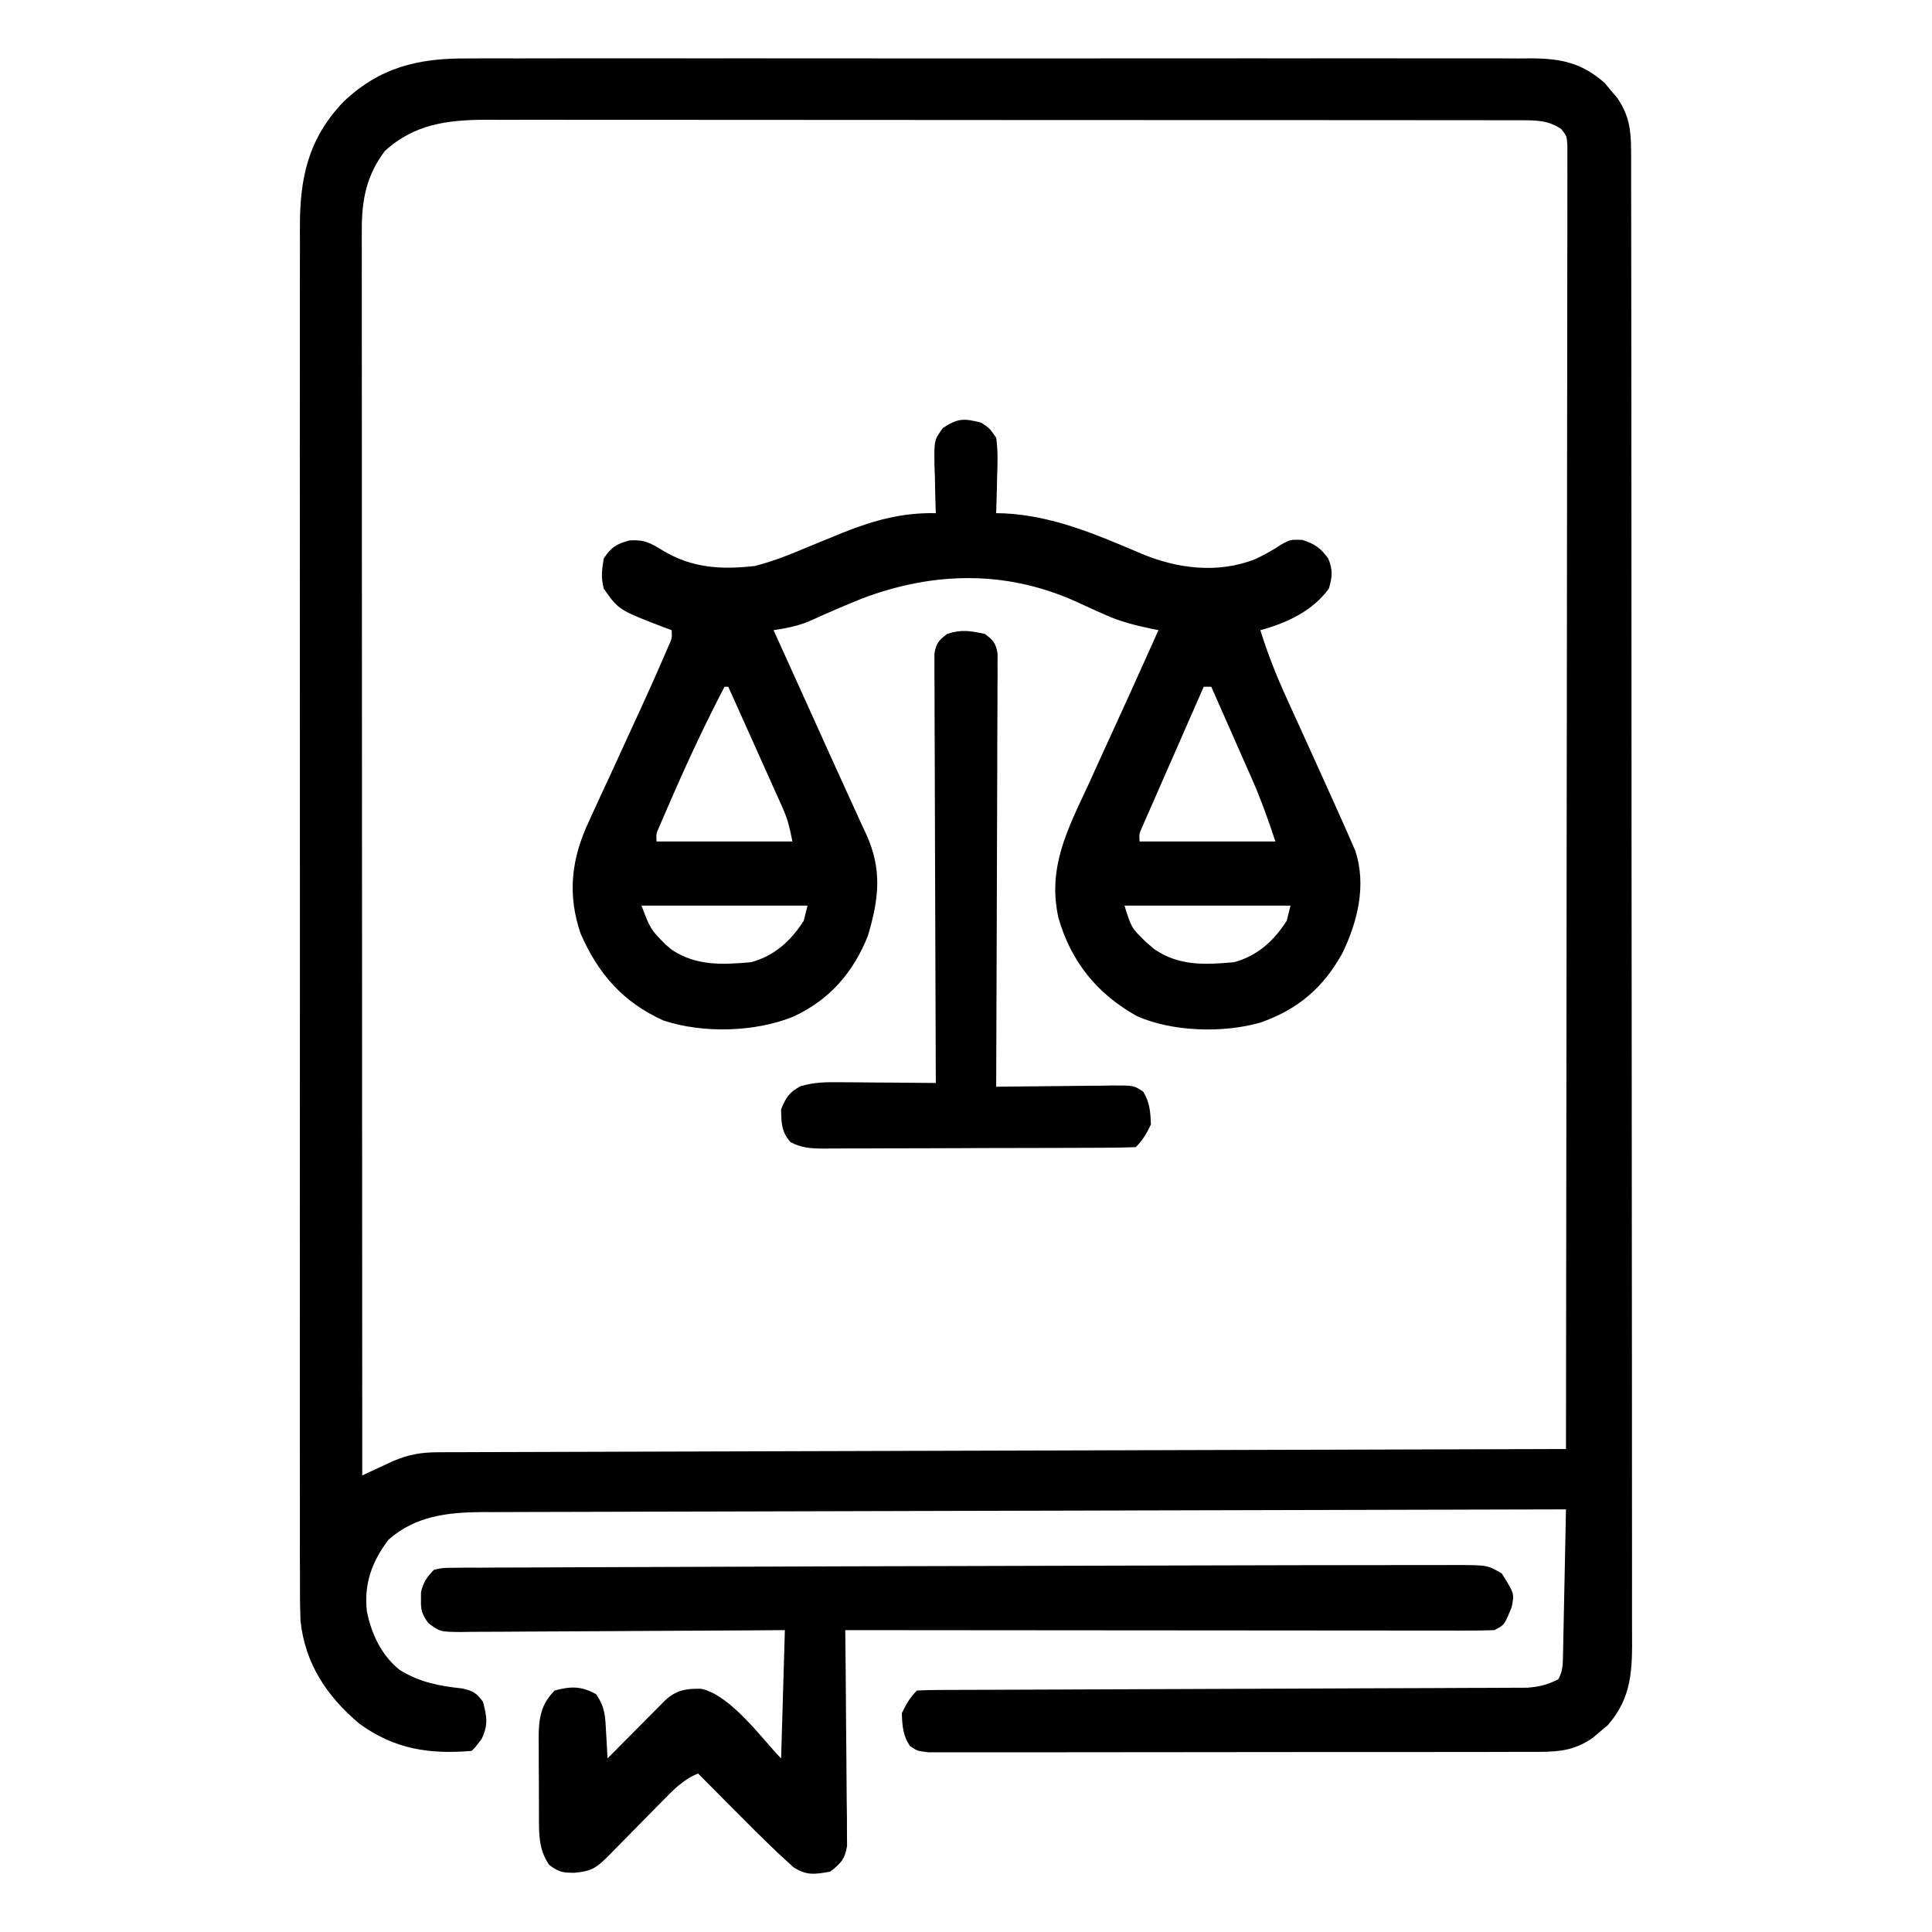
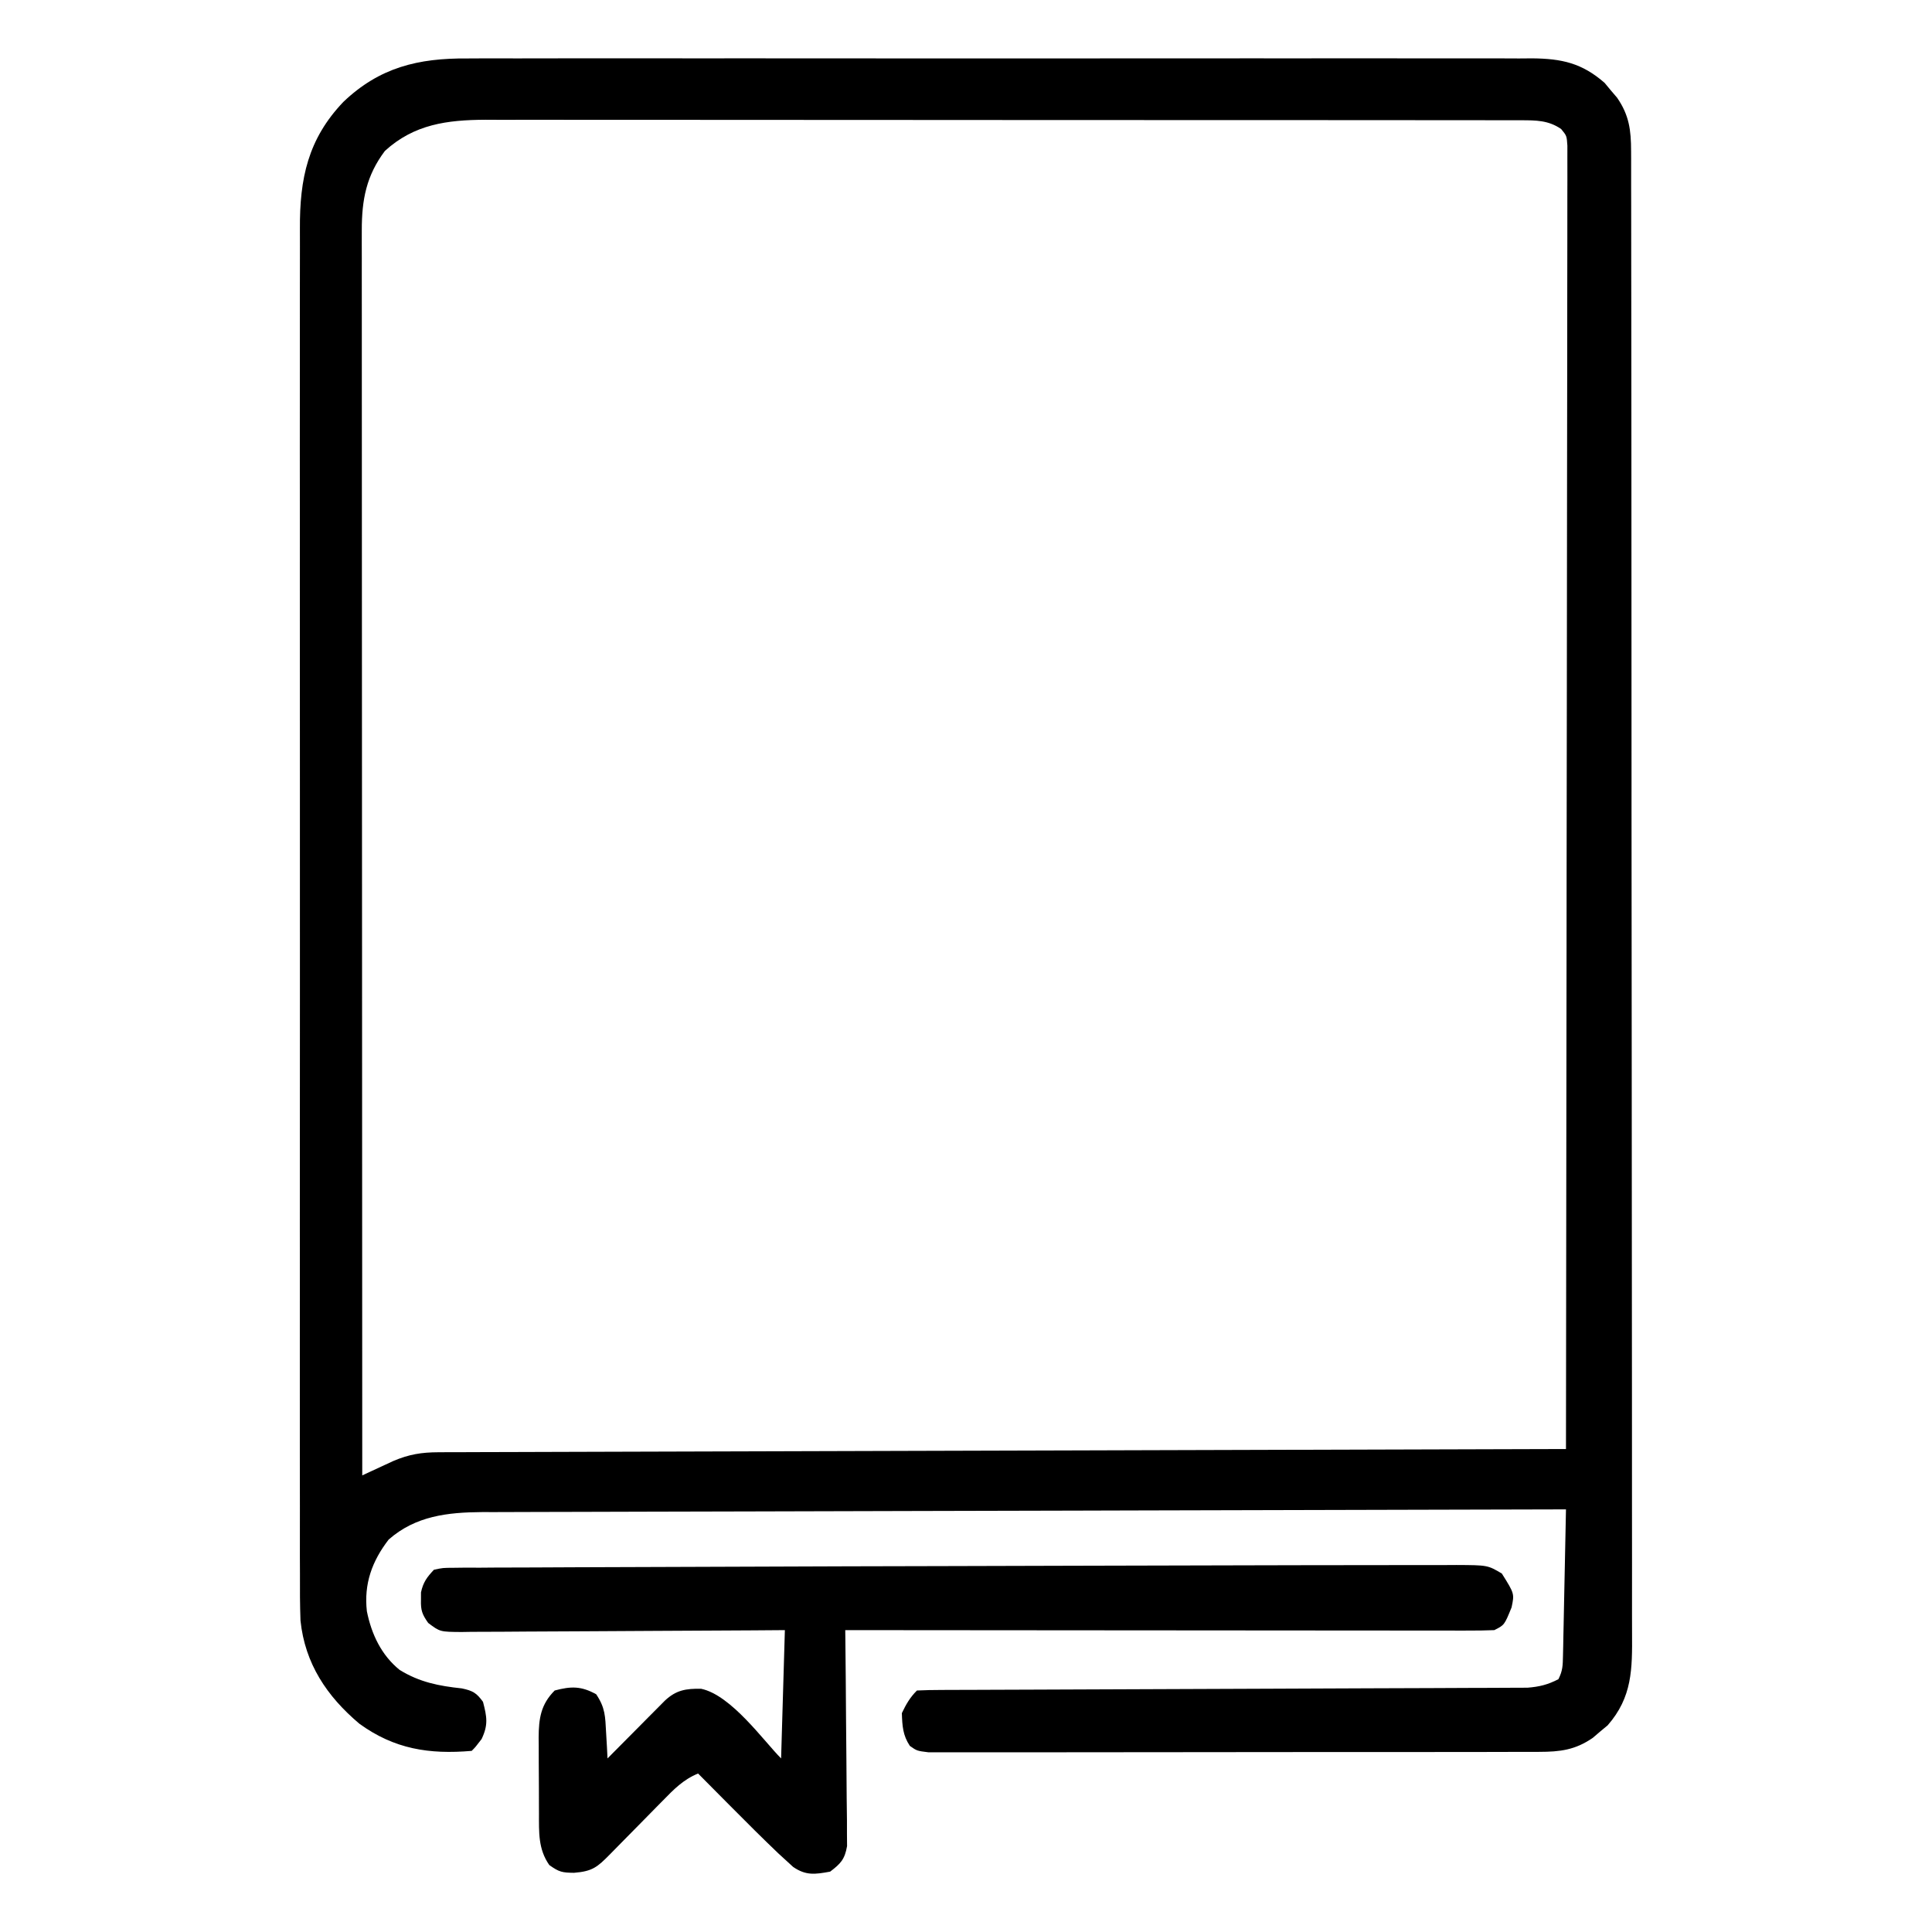
<svg xmlns="http://www.w3.org/2000/svg" version="1.1" width="512" height="512">
-   <path d="M0 0 C1.868 -0.009 1.868 -0.009 3.773 -0.019 C7.199 -0.032 10.624 -0.027 14.051 -0.015 C17.757 -0.006 21.463 -0.02 25.169 -0.031 C32.417 -0.049 39.664 -0.045 46.912 -0.033 C52.803 -0.024 58.694 -0.023 64.585 -0.027 C65.425 -0.028 66.265 -0.029 67.131 -0.029 C68.837 -0.03 70.544 -0.032 72.25 -0.033 C88.231 -0.044 104.212 -0.031 120.193 -0.01 C133.898 0.008 147.603 0.005 161.308 -0.014 C177.238 -0.035 193.168 -0.043 209.099 -0.031 C210.798 -0.03 212.497 -0.029 214.196 -0.027 C215.032 -0.027 215.868 -0.026 216.729 -0.025 C222.613 -0.022 228.497 -0.028 234.381 -0.037 C241.551 -0.048 248.722 -0.045 255.892 -0.024 C259.549 -0.014 263.206 -0.009 266.862 -0.023 C270.829 -0.037 274.795 -0.02 278.761 0 C279.913 -0.009 281.065 -0.018 282.252 -0.027 C290.029 0.049 295.421 1.205 301.432 6.473 C301.971 7.124 302.51 7.775 303.065 8.445 C303.619 9.094 304.174 9.742 304.745 10.41 C307.936 15.042 308.441 18.995 308.447 24.566 C308.451 25.269 308.454 25.971 308.458 26.695 C308.467 29.054 308.462 31.413 308.457 33.772 C308.461 35.479 308.466 37.185 308.471 38.891 C308.483 43.585 308.483 48.278 308.481 52.972 C308.48 58.032 308.491 63.092 308.501 68.152 C308.518 78.068 308.523 87.983 308.524 97.899 C308.525 105.957 308.529 114.016 308.536 122.074 C308.553 144.914 308.562 167.753 308.561 190.593 C308.561 191.825 308.561 193.057 308.561 194.326 C308.561 195.559 308.56 196.792 308.56 198.062 C308.56 218.051 308.579 238.04 308.607 258.029 C308.636 278.546 308.649 299.062 308.648 319.579 C308.647 331.101 308.653 342.622 308.674 354.144 C308.692 363.953 308.697 373.762 308.683 383.572 C308.677 388.577 308.676 393.583 308.694 398.588 C308.709 403.171 308.707 407.753 308.689 412.336 C308.686 413.993 308.69 415.651 308.701 417.308 C308.761 426.827 308.786 434.263 302.225 441.75 C301.574 442.289 300.923 442.828 300.253 443.383 C299.604 443.937 298.956 444.492 298.288 445.063 C293.64 448.265 289.67 448.76 284.079 448.769 C283.375 448.772 282.67 448.776 281.944 448.78 C279.59 448.791 277.235 448.787 274.881 448.783 C273.191 448.787 271.5 448.792 269.81 448.798 C265.223 448.811 260.637 448.812 256.05 448.81 C252.223 448.808 248.395 448.813 244.568 448.818 C235.542 448.829 226.517 448.83 217.491 448.824 C208.173 448.818 198.854 448.83 189.535 448.851 C181.538 448.869 173.54 448.875 165.543 448.872 C160.764 448.87 155.986 448.872 151.208 448.886 C146.718 448.899 142.229 448.897 137.739 448.884 C136.089 448.881 134.439 448.884 132.789 448.892 C130.541 448.903 128.294 448.895 126.047 448.882 C124.788 448.882 123.529 448.882 122.231 448.883 C119.19 448.508 119.19 448.508 117.316 447.195 C115.43 444.369 115.305 441.856 115.19 438.508 C116.327 436.132 117.334 434.364 119.19 432.508 C121.305 432.403 123.423 432.37 125.541 432.363 C126.212 432.36 126.883 432.356 127.574 432.352 C129.84 432.342 132.105 432.338 134.371 432.334 C135.988 432.328 137.606 432.321 139.224 432.314 C142.716 432.299 146.208 432.288 149.7 432.278 C155.221 432.263 160.742 432.239 166.263 432.213 C181.966 432.142 197.669 432.082 213.372 432.031 C222.038 432.003 230.704 431.967 239.37 431.924 C244.859 431.898 250.347 431.88 255.836 431.868 C259.253 431.859 262.67 431.842 266.087 431.822 C267.671 431.815 269.256 431.811 270.841 431.81 C273.004 431.809 275.168 431.796 277.331 431.78 C278.542 431.775 279.753 431.771 281.001 431.767 C284.17 431.51 286.377 430.969 289.19 429.508 C290.332 427.225 290.343 425.873 290.395 423.334 C290.415 422.473 290.435 421.612 290.456 420.725 C290.472 419.795 290.489 418.865 290.506 417.906 C290.527 416.955 290.548 416.003 290.569 415.023 C290.635 411.976 290.694 408.93 290.753 405.883 C290.796 403.82 290.839 401.758 290.883 399.695 C290.991 394.633 291.092 389.571 291.19 384.508 C253.618 384.59 216.045 384.682 178.473 384.788 C174.037 384.801 169.601 384.813 165.165 384.825 C164.282 384.828 163.398 384.83 162.488 384.833 C148.19 384.873 133.891 384.905 119.593 384.935 C104.921 384.967 90.249 385.005 75.576 385.051 C66.523 385.079 57.47 385.101 48.417 385.115 C42.209 385.126 36 385.144 29.792 385.167 C26.21 385.18 22.628 385.191 19.047 385.192 C15.161 385.194 11.275 385.211 7.389 385.229 C6.261 385.228 5.133 385.226 3.97 385.224 C-5.178 385.289 -13.686 386.236 -20.81 392.508 C-25.226 398.236 -27.398 404.236 -26.587 411.504 C-25.371 417.561 -22.763 423.117 -17.904 427.051 C-12.637 430.305 -7.523 431.306 -1.412 431.953 C1.491 432.572 2.464 433.132 4.19 435.508 C5.226 439.504 5.617 441.615 3.815 445.383 C2.19 447.508 2.19 447.508 1.19 448.508 C-10.094 449.477 -19.314 448.025 -28.56 441.32 C-37.183 434.055 -42.993 425.382 -44.176 413.98 C-44.324 409.849 -44.344 405.737 -44.318 401.605 C-44.323 400.011 -44.329 398.417 -44.337 396.824 C-44.353 392.469 -44.345 388.114 -44.333 383.759 C-44.324 379.053 -44.338 374.346 -44.349 369.64 C-44.367 360.43 -44.363 351.221 -44.351 342.011 C-44.342 334.524 -44.341 327.037 -44.345 319.55 C-44.346 318.484 -44.346 317.417 -44.347 316.318 C-44.348 314.151 -44.35 311.984 -44.351 309.817 C-44.362 289.51 -44.349 269.202 -44.328 248.895 C-44.31 231.48 -44.313 214.065 -44.331 196.651 C-44.353 176.414 -44.361 156.178 -44.349 135.942 C-44.348 133.783 -44.346 131.624 -44.345 129.466 C-44.344 127.872 -44.344 127.872 -44.343 126.247 C-44.34 118.771 -44.346 111.296 -44.355 103.82 C-44.366 94.707 -44.363 85.594 -44.342 76.48 C-44.332 71.833 -44.327 67.186 -44.341 62.538 C-44.353 58.279 -44.346 54.021 -44.325 49.762 C-44.32 48.226 -44.322 46.69 -44.332 45.154 C-44.41 31.851 -42.219 21.364 -32.81 11.508 C-23.228 2.361 -12.968 -0.101 0 0 Z M-21.81 24.508 C-26.722 31.046 -27.936 37.407 -27.933 45.494 C-27.935 46.676 -27.937 47.858 -27.939 49.077 C-27.936 50.366 -27.933 51.656 -27.93 52.985 C-27.931 54.376 -27.932 55.768 -27.933 57.159 C-27.935 60.976 -27.931 64.793 -27.926 68.611 C-27.922 72.729 -27.923 76.848 -27.924 80.966 C-27.924 88.1 -27.921 95.234 -27.916 102.368 C-27.908 112.683 -27.905 122.997 -27.904 133.311 C-27.902 150.046 -27.895 166.781 -27.885 183.515 C-27.876 199.771 -27.869 216.027 -27.865 232.283 C-27.865 233.285 -27.864 234.287 -27.864 235.319 C-27.863 240.346 -27.862 245.373 -27.86 250.4 C-27.85 292.103 -27.832 333.805 -27.81 375.508 C-27.062 375.159 -26.315 374.809 -25.544 374.449 C-24.56 373.994 -23.575 373.539 -22.56 373.07 C-21.585 372.618 -20.611 372.166 -19.607 371.699 C-15.424 369.918 -12.11 369.382 -7.57 369.369 C-6.503 369.364 -5.436 369.358 -4.337 369.353 C-3.166 369.352 -1.995 369.351 -0.788 369.35 C0.457 369.345 1.702 369.34 2.984 369.335 C6.441 369.322 9.898 369.314 13.355 369.307 C17.083 369.299 20.81 369.286 24.537 369.273 C30.996 369.251 37.454 369.233 43.912 369.217 C53.25 369.194 62.588 369.166 71.926 369.137 C87.075 369.089 102.225 369.046 117.375 369.005 C132.092 368.966 146.809 368.924 161.527 368.88 C162.434 368.878 163.341 368.875 164.275 368.872 C168.825 368.858 173.376 368.845 177.926 368.831 C215.68 368.717 253.435 368.61 291.19 368.508 C291.259 324.226 291.312 279.944 291.343 235.662 C291.347 230.438 291.351 225.215 291.355 219.991 C291.356 218.951 291.356 217.911 291.357 216.84 C291.37 199.984 291.394 183.127 291.421 166.271 C291.449 148.985 291.466 131.7 291.472 114.414 C291.476 103.741 291.489 93.068 291.514 82.394 C291.53 75.083 291.534 67.772 291.531 60.461 C291.529 56.238 291.532 52.015 291.548 47.792 C291.562 43.93 291.563 40.068 291.553 36.206 C291.551 34.805 291.555 33.404 291.565 32.003 C291.577 30.106 291.568 28.209 291.559 26.312 C291.56 25.256 291.561 24.2 291.563 23.112 C291.391 20.502 291.391 20.502 289.917 18.708 C286.551 16.369 283.226 16.383 279.225 16.379 C278.22 16.376 277.214 16.373 276.178 16.37 C275.075 16.371 273.972 16.373 272.836 16.374 C271.076 16.371 271.076 16.371 269.281 16.367 C266.024 16.362 262.767 16.361 259.509 16.363 C255.997 16.363 252.484 16.357 248.971 16.352 C242.088 16.344 235.205 16.341 228.321 16.341 C222.725 16.34 217.129 16.338 211.533 16.335 C195.665 16.326 179.797 16.322 163.929 16.323 C162.645 16.323 162.645 16.323 161.336 16.323 C160.051 16.323 160.051 16.323 158.74 16.323 C144.862 16.323 130.985 16.314 117.108 16.299 C102.857 16.285 88.606 16.278 74.356 16.279 C66.356 16.279 58.356 16.277 50.356 16.266 C43.543 16.257 36.73 16.255 29.917 16.261 C26.442 16.265 22.968 16.265 19.493 16.256 C15.722 16.248 11.95 16.253 8.179 16.261 C6.542 16.253 6.542 16.253 4.871 16.245 C-5.308 16.291 -14.05 17.425 -21.81 24.508 Z " fill="#000000" transform="translate(123.81,15.492)" />
-   <path d="M0 0 C2.18 1.41 2.18 1.41 4 4 C4.495 7.429 4.376 10.795 4.25 14.25 C4.232 15.186 4.214 16.122 4.195 17.086 C4.148 19.392 4.083 21.695 4 24 C5.038 24.021 5.038 24.021 6.098 24.043 C19.048 24.674 30.581 29.665 42.366 34.676 C51.899 38.721 62.761 40.08 72.625 36.188 C75.185 35.004 77.388 33.744 79.75 32.188 C82 31 82 31 85.062 31.062 C88.465 32.148 89.865 33.153 92 36 C93.241 39.144 93.091 40.673 92.188 43.938 C87.968 49.845 80.937 53.174 74 55 C75.959 61.275 78.317 67.234 81.055 73.207 C81.63 74.477 81.63 74.477 82.217 75.773 C83.432 78.455 84.653 81.134 85.875 83.812 C88.933 90.534 91.981 97.261 95 104 C95.289 104.643 95.578 105.286 95.876 105.948 C96.608 107.587 97.324 109.233 98.039 110.879 C98.415 111.739 98.791 112.6 99.178 113.487 C102.166 122.624 99.796 132.208 95.746 140.598 C90.646 149.81 83.935 155.526 74 159 C64.107 161.827 50.61 161.445 41.254 157.258 C30.759 151.401 23.82 142.865 20.489 131.214 C17.543 117.883 22.928 107.757 28.438 95.938 C29.231 94.192 30.022 92.445 30.811 90.697 C32.384 87.22 33.971 83.75 35.57 80.285 C38.113 74.769 40.609 69.232 43.098 63.691 C43.49 62.818 43.882 61.946 44.286 61.046 C45.191 59.031 46.096 57.016 47 55 C46.41 54.88 45.82 54.76 45.213 54.636 C40.892 53.723 36.88 52.748 32.844 50.906 C31.966 50.516 31.088 50.125 30.184 49.723 C28.395 48.908 26.605 48.092 24.816 47.277 C6.37 39.07 -12.694 39.527 -31.434 46.562 C-36.288 48.519 -41.077 50.605 -45.844 52.766 C-48.938 53.976 -51.729 54.506 -55 55 C-54.466 56.178 -53.933 57.356 -53.383 58.57 C-51.362 63.031 -49.342 67.493 -47.322 71.956 C-46.455 73.87 -45.588 75.784 -44.721 77.698 C-42.622 82.331 -40.526 86.966 -38.438 91.604 C-36.85 95.129 -35.245 98.644 -33.625 102.153 C-32.896 103.751 -32.167 105.348 -31.438 106.945 C-30.936 108.017 -30.936 108.017 -30.424 109.11 C-26.158 118.521 -27.087 126.248 -30 136 C-33.891 145.771 -40.196 153.009 -49.812 157.438 C-59.958 161.558 -73.816 161.895 -84.188 158.438 C-94.835 153.639 -101.437 146.14 -106.098 135.492 C-109.747 124.933 -108.558 115.385 -103.836 105.477 C-103.406 104.528 -102.977 103.579 -102.534 102.602 C-101.168 99.6 -99.773 96.612 -98.375 93.625 C-97.46 91.631 -96.547 89.636 -95.637 87.641 C-93.889 83.814 -92.133 79.992 -90.37 76.173 C-88.316 71.706 -86.302 67.224 -84.352 62.711 C-83.888 61.639 -83.425 60.567 -82.948 59.462 C-81.88 57.129 -81.88 57.129 -82 55 C-83.195 54.563 -83.195 54.563 -84.414 54.117 C-96.031 49.623 -96.031 49.623 -100 44 C-100.75 40.922 -100.526 39.258 -100 36 C-97.989 32.984 -96.683 32.19 -93.203 31.223 C-89.283 30.95 -87.695 31.846 -84.375 33.875 C-76.617 38.547 -68.937 39.01 -60 38 C-55.135 36.765 -50.616 34.957 -46 33 C-43.462 31.948 -40.92 30.909 -38.375 29.875 C-37.75 29.621 -37.126 29.366 -36.482 29.104 C-28.341 25.852 -20.788 23.804 -12 24 C-12.031 23.123 -12.031 23.123 -12.063 22.228 C-12.147 19.569 -12.199 16.91 -12.25 14.25 C-12.284 13.33 -12.317 12.409 -12.352 11.461 C-12.451 4.615 -12.451 4.615 -10.109 1.422 C-6.278 -1.161 -4.527 -1.177 0 0 Z M-68 70 C-72.84 79.314 -77.305 88.752 -81.5 98.375 C-82.168 99.9 -82.168 99.9 -82.849 101.455 C-83.26 102.406 -83.671 103.357 -84.094 104.336 C-84.462 105.187 -84.83 106.038 -85.209 106.916 C-86.118 108.94 -86.118 108.94 -86 111 C-74.12 111 -62.24 111 -50 111 C-50.698 107.511 -51.195 105.219 -52.582 102.128 C-52.903 101.407 -53.223 100.687 -53.553 99.945 C-53.898 99.183 -54.242 98.421 -54.598 97.637 C-54.951 96.845 -55.305 96.053 -55.67 95.237 C-56.796 92.718 -57.929 90.203 -59.062 87.688 C-59.829 85.976 -60.596 84.265 -61.361 82.553 C-63.236 78.366 -65.116 74.182 -67 70 C-67.33 70 -67.66 70 -68 70 Z M59 70 C56.574 75.516 54.153 81.033 51.737 86.553 C50.914 88.431 50.089 90.309 49.263 92.187 C48.078 94.881 46.898 97.577 45.719 100.273 C45.347 101.116 44.975 101.959 44.592 102.827 C44.252 103.608 43.911 104.389 43.561 105.193 C43.259 105.881 42.957 106.57 42.645 107.279 C41.883 109.006 41.883 109.006 42 111 C53.88 111 65.76 111 78 111 C76.063 105.189 74.118 99.68 71.645 94.121 C71.338 93.424 71.032 92.726 70.716 92.007 C69.752 89.816 68.782 87.627 67.812 85.438 C67.151 83.937 66.491 82.436 65.83 80.936 C64.224 77.288 62.613 73.644 61 70 C60.34 70 59.68 70 59 70 Z M-90 128 C-87.633 134.226 -87.633 134.226 -83.625 138.312 C-83.06 138.783 -82.496 139.254 -81.914 139.738 C-75.433 144.011 -68.511 143.672 -61 143 C-54.848 141.382 -50.376 137.327 -47 132 C-46.67 130.68 -46.34 129.36 -46 128 C-60.52 128 -75.04 128 -90 128 Z M38 128 C39.857 133.931 39.857 133.931 43.812 137.75 C44.479 138.322 45.145 138.895 45.832 139.484 C52.341 144.035 59.327 143.686 67 143 C73.152 141.382 77.624 137.327 81 132 C81.33 130.68 81.66 129.36 82 128 C67.48 128 52.96 128 38 128 Z " fill="#000000" transform="translate(260,112)" />
+   <path d="M0 0 C1.868 -0.009 1.868 -0.009 3.773 -0.019 C7.199 -0.032 10.624 -0.027 14.051 -0.015 C17.757 -0.006 21.463 -0.02 25.169 -0.031 C32.417 -0.049 39.664 -0.045 46.912 -0.033 C52.803 -0.024 58.694 -0.023 64.585 -0.027 C65.425 -0.028 66.265 -0.029 67.131 -0.029 C68.837 -0.03 70.544 -0.032 72.25 -0.033 C88.231 -0.044 104.212 -0.031 120.193 -0.01 C133.898 0.008 147.603 0.005 161.308 -0.014 C177.238 -0.035 193.168 -0.043 209.099 -0.031 C210.798 -0.03 212.497 -0.029 214.196 -0.027 C215.032 -0.027 215.868 -0.026 216.729 -0.025 C222.613 -0.022 228.497 -0.028 234.381 -0.037 C241.551 -0.048 248.722 -0.045 255.892 -0.024 C259.549 -0.014 263.206 -0.009 266.862 -0.023 C270.829 -0.037 274.795 -0.02 278.761 0 C279.913 -0.009 281.065 -0.018 282.252 -0.027 C290.029 0.049 295.421 1.205 301.432 6.473 C301.971 7.124 302.51 7.775 303.065 8.445 C303.619 9.094 304.174 9.742 304.745 10.41 C307.936 15.042 308.441 18.995 308.447 24.566 C308.451 25.269 308.454 25.971 308.458 26.695 C308.467 29.054 308.462 31.413 308.457 33.772 C308.461 35.479 308.466 37.185 308.471 38.891 C308.483 43.585 308.483 48.278 308.481 52.972 C308.48 58.032 308.491 63.092 308.501 68.152 C308.518 78.068 308.523 87.983 308.524 97.899 C308.525 105.957 308.529 114.016 308.536 122.074 C308.553 144.914 308.562 167.753 308.561 190.593 C308.561 191.825 308.561 193.057 308.561 194.326 C308.561 195.559 308.56 196.792 308.56 198.062 C308.56 218.051 308.579 238.04 308.607 258.029 C308.636 278.546 308.649 299.062 308.648 319.579 C308.647 331.101 308.653 342.622 308.674 354.144 C308.692 363.953 308.697 373.762 308.683 383.572 C308.677 388.577 308.676 393.583 308.694 398.588 C308.709 403.171 308.707 407.753 308.689 412.336 C308.686 413.993 308.69 415.651 308.701 417.308 C308.761 426.827 308.786 434.263 302.225 441.75 C301.574 442.289 300.923 442.828 300.253 443.383 C299.604 443.937 298.956 444.492 298.288 445.063 C293.64 448.265 289.67 448.76 284.079 448.769 C283.375 448.772 282.67 448.776 281.944 448.78 C279.59 448.791 277.235 448.787 274.881 448.783 C273.191 448.787 271.5 448.792 269.81 448.798 C265.223 448.811 260.637 448.812 256.05 448.81 C252.223 448.808 248.395 448.813 244.568 448.818 C235.542 448.829 226.517 448.83 217.491 448.824 C208.173 448.818 198.854 448.83 189.535 448.851 C181.538 448.869 173.54 448.875 165.543 448.872 C160.764 448.87 155.986 448.872 151.208 448.886 C146.718 448.899 142.229 448.897 137.739 448.884 C136.089 448.881 134.439 448.884 132.789 448.892 C130.541 448.903 128.294 448.895 126.047 448.882 C124.788 448.882 123.529 448.882 122.231 448.883 C119.19 448.508 119.19 448.508 117.316 447.195 C115.43 444.369 115.305 441.856 115.19 438.508 C116.327 436.132 117.334 434.364 119.19 432.508 C121.305 432.403 123.423 432.37 125.541 432.363 C126.212 432.36 126.883 432.356 127.574 432.352 C129.84 432.342 132.105 432.338 134.371 432.334 C135.988 432.328 137.606 432.321 139.224 432.314 C142.716 432.299 146.208 432.288 149.7 432.278 C155.221 432.263 160.742 432.239 166.263 432.213 C181.966 432.142 197.669 432.082 213.372 432.031 C222.038 432.003 230.704 431.967 239.37 431.924 C244.859 431.898 250.347 431.88 255.836 431.868 C259.253 431.859 262.67 431.842 266.087 431.822 C267.671 431.815 269.256 431.811 270.841 431.81 C273.004 431.809 275.168 431.796 277.331 431.78 C278.542 431.775 279.753 431.771 281.001 431.767 C284.17 431.51 286.377 430.969 289.19 429.508 C290.332 427.225 290.343 425.873 290.395 423.334 C290.415 422.473 290.435 421.612 290.456 420.725 C290.472 419.795 290.489 418.865 290.506 417.906 C290.527 416.955 290.548 416.003 290.569 415.023 C290.635 411.976 290.694 408.93 290.753 405.883 C290.796 403.82 290.839 401.758 290.883 399.695 C290.991 394.633 291.092 389.571 291.19 384.508 C253.618 384.59 216.045 384.682 178.473 384.788 C174.037 384.801 169.601 384.813 165.165 384.825 C164.282 384.828 163.398 384.83 162.488 384.833 C148.19 384.873 133.891 384.905 119.593 384.935 C104.921 384.967 90.249 385.005 75.576 385.051 C66.523 385.079 57.47 385.101 48.417 385.115 C42.209 385.126 36 385.144 29.792 385.167 C26.21 385.18 22.628 385.191 19.047 385.192 C15.161 385.194 11.275 385.211 7.389 385.229 C6.261 385.228 5.133 385.226 3.97 385.224 C-5.178 385.289 -13.686 386.236 -20.81 392.508 C-25.226 398.236 -27.398 404.236 -26.587 411.504 C-25.371 417.561 -22.763 423.117 -17.904 427.051 C-12.637 430.305 -7.523 431.306 -1.412 431.953 C1.491 432.572 2.464 433.132 4.19 435.508 C5.226 439.504 5.617 441.615 3.815 445.383 C2.19 447.508 2.19 447.508 1.19 448.508 C-10.094 449.477 -19.314 448.025 -28.56 441.32 C-37.183 434.055 -42.993 425.382 -44.176 413.98 C-44.324 409.849 -44.344 405.737 -44.318 401.605 C-44.323 400.011 -44.329 398.417 -44.337 396.824 C-44.353 392.469 -44.345 388.114 -44.333 383.759 C-44.324 379.053 -44.338 374.346 -44.349 369.64 C-44.367 360.43 -44.363 351.221 -44.351 342.011 C-44.342 334.524 -44.341 327.037 -44.345 319.55 C-44.346 318.484 -44.346 317.417 -44.347 316.318 C-44.348 314.151 -44.35 311.984 -44.351 309.817 C-44.362 289.51 -44.349 269.202 -44.328 248.895 C-44.31 231.48 -44.313 214.065 -44.331 196.651 C-44.353 176.414 -44.361 156.178 -44.349 135.942 C-44.348 133.783 -44.346 131.624 -44.345 129.466 C-44.344 127.872 -44.344 127.872 -44.343 126.247 C-44.34 118.771 -44.346 111.296 -44.355 103.82 C-44.366 94.707 -44.363 85.594 -44.342 76.48 C-44.332 71.833 -44.327 67.186 -44.341 62.538 C-44.353 58.279 -44.346 54.021 -44.325 49.762 C-44.32 48.226 -44.322 46.69 -44.332 45.154 C-44.41 31.851 -42.219 21.364 -32.81 11.508 C-23.228 2.361 -12.968 -0.101 0 0 Z M-21.81 24.508 C-26.722 31.046 -27.936 37.407 -27.933 45.494 C-27.935 46.676 -27.937 47.858 -27.939 49.077 C-27.936 50.366 -27.933 51.656 -27.93 52.985 C-27.931 54.376 -27.932 55.768 -27.933 57.159 C-27.935 60.976 -27.931 64.793 -27.926 68.611 C-27.922 72.729 -27.923 76.848 -27.924 80.966 C-27.924 88.1 -27.921 95.234 -27.916 102.368 C-27.908 112.683 -27.905 122.997 -27.904 133.311 C-27.902 150.046 -27.895 166.781 -27.885 183.515 C-27.876 199.771 -27.869 216.027 -27.865 232.283 C-27.865 233.285 -27.864 234.287 -27.864 235.319 C-27.85 292.103 -27.832 333.805 -27.81 375.508 C-27.062 375.159 -26.315 374.809 -25.544 374.449 C-24.56 373.994 -23.575 373.539 -22.56 373.07 C-21.585 372.618 -20.611 372.166 -19.607 371.699 C-15.424 369.918 -12.11 369.382 -7.57 369.369 C-6.503 369.364 -5.436 369.358 -4.337 369.353 C-3.166 369.352 -1.995 369.351 -0.788 369.35 C0.457 369.345 1.702 369.34 2.984 369.335 C6.441 369.322 9.898 369.314 13.355 369.307 C17.083 369.299 20.81 369.286 24.537 369.273 C30.996 369.251 37.454 369.233 43.912 369.217 C53.25 369.194 62.588 369.166 71.926 369.137 C87.075 369.089 102.225 369.046 117.375 369.005 C132.092 368.966 146.809 368.924 161.527 368.88 C162.434 368.878 163.341 368.875 164.275 368.872 C168.825 368.858 173.376 368.845 177.926 368.831 C215.68 368.717 253.435 368.61 291.19 368.508 C291.259 324.226 291.312 279.944 291.343 235.662 C291.347 230.438 291.351 225.215 291.355 219.991 C291.356 218.951 291.356 217.911 291.357 216.84 C291.37 199.984 291.394 183.127 291.421 166.271 C291.449 148.985 291.466 131.7 291.472 114.414 C291.476 103.741 291.489 93.068 291.514 82.394 C291.53 75.083 291.534 67.772 291.531 60.461 C291.529 56.238 291.532 52.015 291.548 47.792 C291.562 43.93 291.563 40.068 291.553 36.206 C291.551 34.805 291.555 33.404 291.565 32.003 C291.577 30.106 291.568 28.209 291.559 26.312 C291.56 25.256 291.561 24.2 291.563 23.112 C291.391 20.502 291.391 20.502 289.917 18.708 C286.551 16.369 283.226 16.383 279.225 16.379 C278.22 16.376 277.214 16.373 276.178 16.37 C275.075 16.371 273.972 16.373 272.836 16.374 C271.076 16.371 271.076 16.371 269.281 16.367 C266.024 16.362 262.767 16.361 259.509 16.363 C255.997 16.363 252.484 16.357 248.971 16.352 C242.088 16.344 235.205 16.341 228.321 16.341 C222.725 16.34 217.129 16.338 211.533 16.335 C195.665 16.326 179.797 16.322 163.929 16.323 C162.645 16.323 162.645 16.323 161.336 16.323 C160.051 16.323 160.051 16.323 158.74 16.323 C144.862 16.323 130.985 16.314 117.108 16.299 C102.857 16.285 88.606 16.278 74.356 16.279 C66.356 16.279 58.356 16.277 50.356 16.266 C43.543 16.257 36.73 16.255 29.917 16.261 C26.442 16.265 22.968 16.265 19.493 16.256 C15.722 16.248 11.95 16.253 8.179 16.261 C6.542 16.253 6.542 16.253 4.871 16.245 C-5.308 16.291 -14.05 17.425 -21.81 24.508 Z " fill="#000000" transform="translate(123.81,15.492)" />
  <path d="M0 0 C15.729 -0.052 31.457 -0.09 47.186 -0.114 C52.09 -0.122 56.993 -0.134 61.897 -0.147 C68.459 -0.164 75.02 -0.17 81.582 -0.167 C83.974 -0.168 86.367 -0.172 88.759 -0.18 C92.003 -0.19 95.246 -0.187 98.49 -0.181 C99.433 -0.187 100.377 -0.192 101.349 -0.198 C109.67 -0.158 109.67 -0.158 113.427 2.062 C116.777 7.402 116.777 7.402 116.009 11.042 C114.108 15.721 114.108 15.721 111.427 17.062 C109.172 17.157 106.914 17.184 104.656 17.182 C103.952 17.183 103.248 17.184 102.523 17.185 C100.152 17.187 97.781 17.181 95.411 17.176 C93.716 17.175 92.021 17.175 90.326 17.176 C85.715 17.176 81.103 17.17 76.492 17.163 C71.677 17.157 66.862 17.157 62.046 17.155 C52.923 17.152 43.8 17.144 34.677 17.134 C24.293 17.123 13.908 17.117 3.524 17.112 C-17.842 17.102 -39.208 17.084 -60.573 17.062 C-60.564 17.805 -60.555 18.548 -60.546 19.313 C-60.466 26.317 -60.405 33.32 -60.366 40.324 C-60.345 43.925 -60.317 47.525 -60.271 51.125 C-60.228 54.601 -60.204 58.076 -60.194 61.552 C-60.183 63.521 -60.152 65.491 -60.12 67.461 C-60.12 69.262 -60.12 69.262 -60.119 71.1 C-60.11 72.157 -60.101 73.214 -60.092 74.303 C-60.7 77.789 -61.78 78.947 -64.573 81.062 C-68.57 81.795 -70.987 82.154 -74.387 79.813 C-74.99 79.261 -75.593 78.709 -76.214 78.14 C-77.253 77.19 -77.253 77.19 -78.312 76.221 C-82.466 72.254 -86.532 68.206 -90.573 64.125 C-91.443 63.25 -92.313 62.375 -93.21 61.474 C-95.333 59.339 -97.454 57.202 -99.573 55.062 C-103.464 56.64 -106.05 59.298 -108.925 62.253 C-109.425 62.759 -109.925 63.264 -110.44 63.785 C-112.031 65.393 -113.615 67.008 -115.198 68.625 C-116.789 70.243 -118.382 71.861 -119.978 73.475 C-120.969 74.478 -121.957 75.484 -122.943 76.493 C-126.294 79.894 -127.577 80.982 -132.448 81.375 C-135.565 81.335 -136.382 81.199 -139.011 79.312 C-141.971 75.049 -141.733 70.676 -141.741 65.628 C-141.745 64.913 -141.748 64.199 -141.751 63.462 C-141.756 61.953 -141.759 60.444 -141.759 58.936 C-141.761 56.636 -141.779 54.336 -141.798 52.037 C-141.801 50.567 -141.803 49.098 -141.804 47.628 C-141.811 46.945 -141.818 46.261 -141.825 45.557 C-141.801 40.457 -141.244 36.733 -137.573 33.062 C-133.238 31.906 -130.528 31.865 -126.573 34.062 C-124.148 37.699 -124.187 39.919 -123.948 44.25 C-123.873 45.522 -123.799 46.794 -123.722 48.105 C-123.673 49.081 -123.624 50.057 -123.573 51.062 C-123.069 50.552 -122.564 50.043 -122.044 49.517 C-119.765 47.217 -117.482 44.921 -115.198 42.625 C-114.404 41.822 -113.61 41.02 -112.792 40.193 C-112.031 39.429 -111.271 38.665 -110.487 37.878 C-109.786 37.171 -109.084 36.464 -108.361 35.736 C-105.408 32.97 -102.824 32.525 -98.772 32.605 C-90.79 34.264 -82.115 46.52 -77.573 51.062 C-77.243 39.842 -76.913 28.622 -76.573 17.062 C-79.339 17.083 -82.105 17.104 -84.955 17.125 C-94.087 17.192 -103.22 17.236 -112.352 17.269 C-117.89 17.29 -123.427 17.318 -128.965 17.364 C-134.308 17.407 -139.65 17.431 -144.993 17.442 C-147.033 17.449 -149.073 17.463 -151.112 17.485 C-153.966 17.514 -156.82 17.518 -159.674 17.516 C-160.943 17.538 -160.943 17.538 -162.237 17.56 C-167.967 17.519 -167.967 17.519 -171.098 15.159 C-172.703 12.877 -173.091 11.818 -173.011 9.062 C-173.009 8.402 -173.008 7.742 -173.007 7.062 C-172.425 4.38 -171.455 3.059 -169.573 1.062 C-167.219 0.554 -167.219 0.554 -164.379 0.543 C-163.298 0.529 -162.217 0.515 -161.103 0.501 C-159.317 0.508 -159.317 0.508 -157.494 0.516 C-156.234 0.506 -154.974 0.495 -153.675 0.485 C-150.178 0.457 -146.681 0.454 -143.184 0.455 C-139.433 0.451 -135.683 0.425 -131.932 0.402 C-124.624 0.361 -117.316 0.34 -110.007 0.328 C-101.547 0.312 -93.086 0.276 -84.625 0.24 C-68.099 0.169 -51.572 0.126 -35.046 0.094 C-23.364 0.072 -11.682 0.039 0 0 Z " fill="#000000" transform="translate(284.573,414.938)" />
-   <path d="M0 0 C2.203 1.619 2.912 2.478 3.369 5.196 C3.365 6.486 3.365 6.486 3.361 7.803 C3.365 8.791 3.369 9.78 3.373 10.798 C3.362 11.881 3.352 12.965 3.341 14.081 C3.341 15.793 3.341 15.793 3.342 17.54 C3.34 21.323 3.316 25.104 3.293 28.887 C3.287 31.506 3.283 34.124 3.28 36.743 C3.271 42.938 3.246 49.132 3.216 55.326 C3.183 62.378 3.166 69.43 3.151 76.482 C3.12 90.988 3.067 105.494 3 120 C4.658 119.976 4.658 119.976 6.349 119.952 C10.447 119.898 14.545 119.864 18.643 119.835 C20.417 119.82 22.192 119.8 23.966 119.774 C26.515 119.737 29.064 119.72 31.613 119.707 C32.407 119.692 33.201 119.676 34.019 119.66 C39.485 119.658 39.485 119.658 41.969 121.307 C43.713 124.171 43.886 126.687 44 130 C42.863 132.376 41.856 134.144 40 136 C37.252 136.111 34.529 136.157 31.78 136.161 C30.918 136.166 30.056 136.171 29.169 136.176 C26.304 136.191 23.439 136.198 20.574 136.203 C18.59 136.209 16.605 136.215 14.621 136.22 C10.454 136.231 6.287 136.237 2.119 136.24 C-3.224 136.246 -8.567 136.27 -13.911 136.298 C-18.012 136.317 -22.114 136.322 -26.215 136.324 C-28.185 136.327 -30.155 136.335 -32.125 136.348 C-34.881 136.365 -37.636 136.363 -40.392 136.356 C-41.208 136.366 -42.024 136.375 -42.865 136.384 C-46.132 136.36 -48.564 136.231 -51.479 134.689 C-53.928 131.969 -53.938 129.579 -54 126 C-52.748 122.871 -51.856 121.451 -48.865 119.875 C-45.302 118.787 -41.978 118.75 -38.293 118.805 C-37.205 118.809 -37.205 118.809 -36.095 118.813 C-33.792 118.824 -31.49 118.849 -29.188 118.875 C-27.62 118.885 -26.053 118.894 -24.486 118.902 C-20.657 118.924 -16.829 118.959 -13 119 C-13.003 118.405 -13.006 117.81 -13.008 117.197 C-13.075 102.725 -13.124 88.254 -13.155 73.782 C-13.171 66.783 -13.192 59.785 -13.226 52.787 C-13.259 46.037 -13.277 39.288 -13.285 32.538 C-13.29 29.958 -13.301 27.379 -13.317 24.8 C-13.339 21.196 -13.342 17.593 -13.341 13.989 C-13.351 12.915 -13.362 11.841 -13.373 10.735 C-13.367 9.265 -13.367 9.265 -13.361 7.765 C-13.364 6.912 -13.366 6.059 -13.369 5.181 C-12.913 2.483 -12.157 1.638 -10 0 C-6.229 -1.257 -3.861 -0.827 0 0 Z " fill="#000000" transform="translate(261,168)" />
</svg>